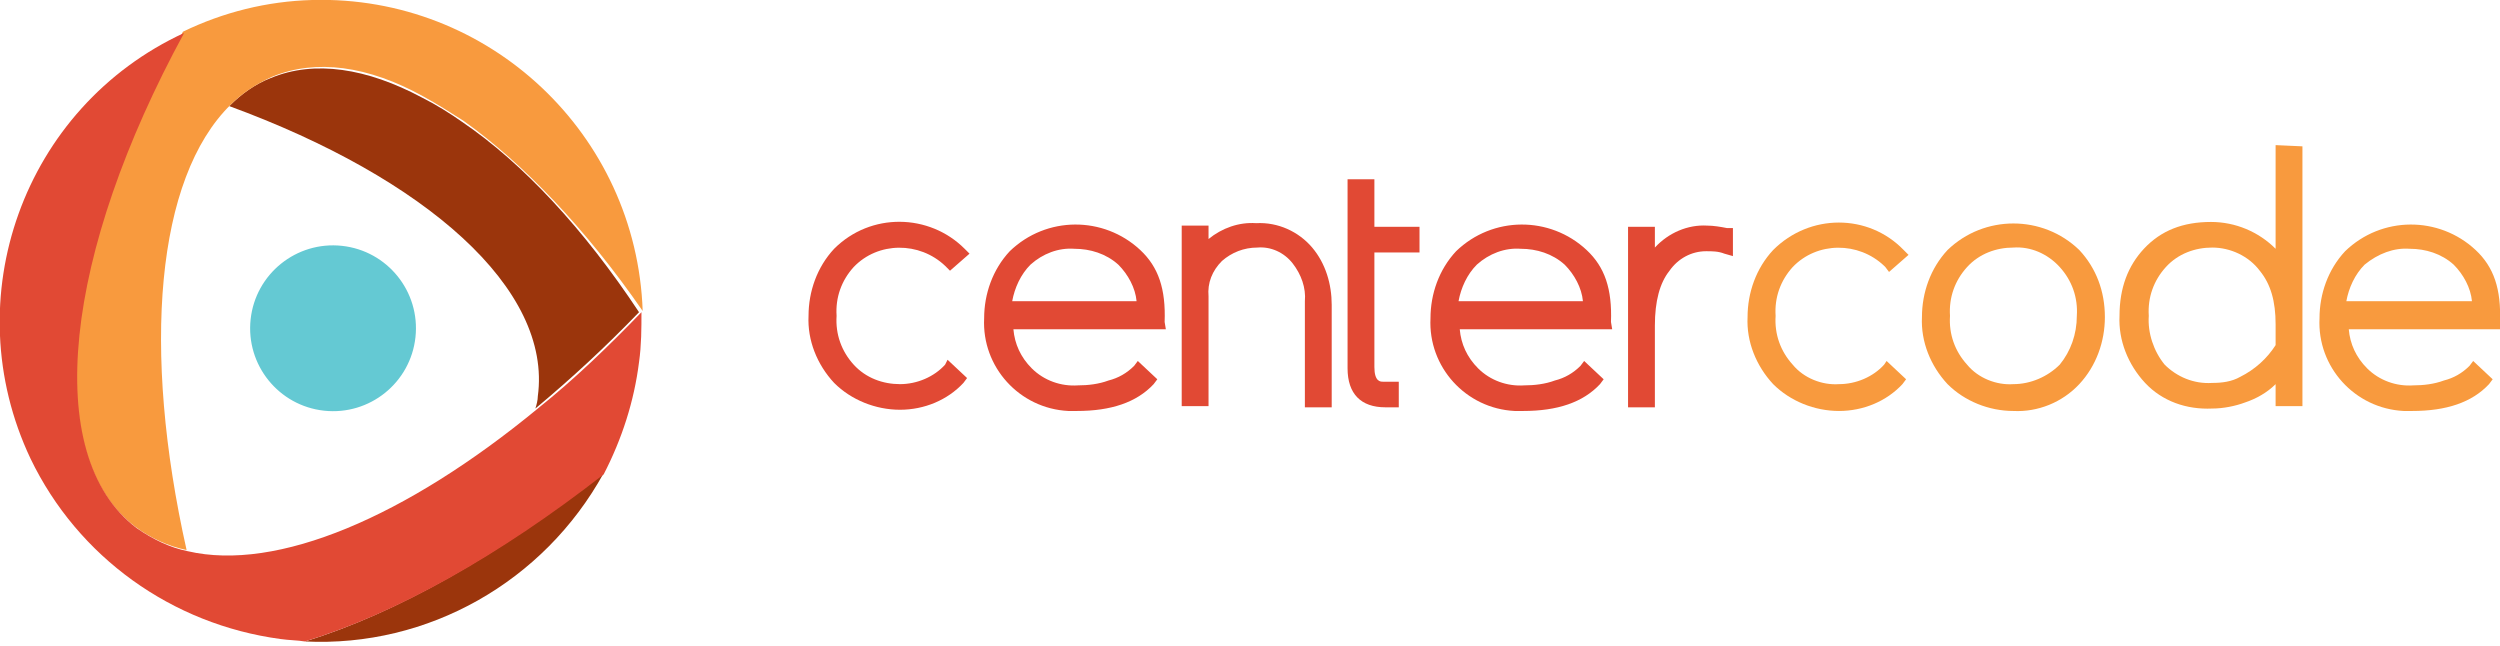
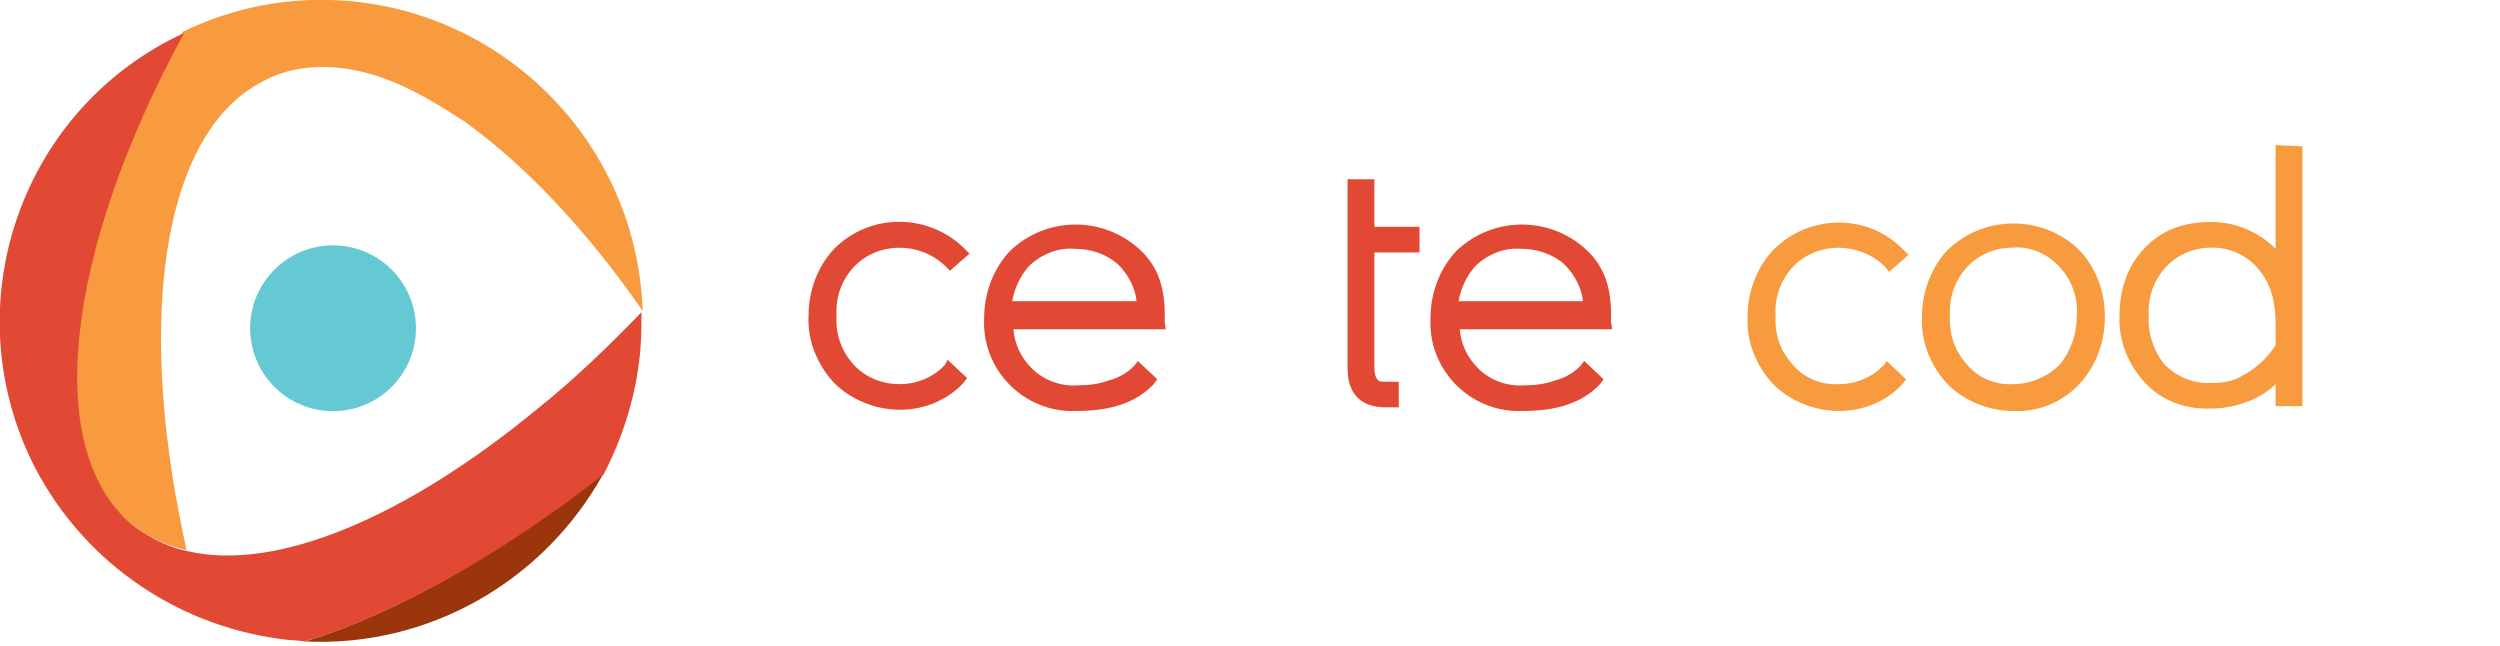
<svg xmlns="http://www.w3.org/2000/svg" version="1.1" id="Layer_1" x="0px" y="0px" viewBox="0 0 205 53" style="enable-background:new 0 0 205 53;" xml:space="preserve">
  <style type="text/css">
	.st0{fill:#E14934;}
	.st1{fill:#F89A3E;}
	.st2{fill:none;}
	.st3{fill:#64C9D3;}
	.st4{fill:#9B350C;}
</style>
  <title>centercode-logo</title>
  <path class="st0" d="M77.5,29.9c-0.9,1-2.3,1.6-3.7,1.6C72.4,31.5,71,31,70,29.9c-1-1.1-1.5-2.5-1.4-4c-0.1-1.5,0.4-2.9,1.4-4  c2-2.1,5.4-2.1,7.5-0.1c0,0,0,0,0.1,0.1l0.3,0.3l1.6-1.4l-0.4-0.4c-2.9-2.9-7.7-3-10.7,0c-1.4,1.5-2.1,3.5-2.1,5.5  c-0.1,2,0.7,4,2.1,5.5c1.4,1.4,3.4,2.2,5.4,2.2c2,0,3.9-0.8,5.2-2.2l0.3-0.4l-1.6-1.5L77.5,29.9z" />
  <path class="st0" d="M95.5,26.4c0.1-2.7-0.5-4.5-2-5.9c-3-2.8-7.7-2.8-10.7,0.1c-1.4,1.5-2.1,3.5-2.1,5.5c-0.2,4,2.9,7.4,6.9,7.6  c0.2,0,0.5,0,0.7,0c2.8,0,4.9-0.7,6.3-2.2l0.3-0.4l-1.6-1.5l-0.3,0.4c-0.6,0.6-1.3,1-2.1,1.2c-0.8,0.3-1.7,0.4-2.5,0.4  c-1.4,0.1-2.8-0.4-3.8-1.4c-0.9-0.9-1.4-2-1.5-3.2h12.5L95.5,26.4z M88.1,20.4c1.3,0,2.6,0.4,3.6,1.3c0.8,0.8,1.4,1.9,1.5,3H83  c0.2-1.1,0.7-2.2,1.5-3C85.5,20.8,86.8,20.3,88.1,20.4z" />
-   <path class="st0" d="M107.6,20.3c-1.1-1.3-2.8-2.1-4.6-2c-1.4-0.1-2.8,0.4-3.9,1.3v-1.1h-2.2v14.8h1.7l0.5,0v-9  c-0.1-1.1,0.3-2.1,1.1-2.9c0.8-0.7,1.8-1.1,2.9-1.1c1.1-0.1,2.2,0.4,2.9,1.3c0.7,0.9,1.1,2,1,3.1v8.7h2.2V25  C109.2,23.3,108.7,21.6,107.6,20.3z" />
  <path class="st0" d="M116.4,20.7v-2.1h-3.7v-3.9h-2.2v15.5c0,2.1,1.1,3.2,3.1,3.2h1.1v-2.1h-1.3c-0.2,0-0.7,0-0.7-1.2v-9.4H116.4  L116.4,20.7z" />
  <path class="st0" d="M132.1,26.4c0.1-2.7-0.5-4.5-2-5.9c-3-2.8-7.7-2.8-10.7,0.1c-1.4,1.5-2.1,3.5-2.1,5.5c-0.2,4,2.9,7.4,6.9,7.6  c0.2,0,0.5,0,0.7,0c2.8,0,4.9-0.7,6.3-2.2l0.3-0.4l-1.6-1.5l-0.3,0.4c-0.6,0.6-1.3,1-2.1,1.2c-0.8,0.3-1.7,0.4-2.5,0.4  c-1.4,0.1-2.8-0.4-3.8-1.4c-0.9-0.9-1.4-2-1.5-3.2h12.5L132.1,26.4z M124.7,20.4c1.3,0,2.6,0.4,3.6,1.3c0.8,0.8,1.4,1.9,1.5,3h-10.2  c0.2-1.1,0.7-2.2,1.5-3C122.1,20.8,123.4,20.3,124.7,20.4z" />
-   <path class="st0" d="M141.6,18.7c-0.5-0.1-1.1-0.2-1.6-0.2c-1.6-0.1-3.2,0.6-4.3,1.8v-1.7h-2.2v14.8h2.2v-6.7c0-2,0.4-3.5,1.2-4.5  c0.7-1,1.8-1.6,3-1.6c0.5,0,1,0,1.5,0.2l0.7,0.2v-2.3L141.6,18.7z" />
  <path class="st1" d="M154.5,29.9c-0.9,1-2.3,1.6-3.7,1.6c-1.4,0.1-2.9-0.5-3.8-1.6c-1-1.1-1.5-2.5-1.4-4c-0.1-1.5,0.4-2.9,1.4-4  c2-2.1,5.4-2.1,7.5-0.1c0,0,0,0,0.1,0.1l0.3,0.4l1.6-1.4l-0.4-0.4c-2.9-3-7.7-3-10.7,0c-1.4,1.5-2.1,3.5-2.1,5.5  c-0.1,2,0.7,4,2.1,5.5c1.4,1.4,3.4,2.2,5.4,2.2c2,0,3.9-0.8,5.2-2.2l0.3-0.4l-1.6-1.5L154.5,29.9z" />
  <path class="st1" d="M170.5,20.5c-3-2.9-7.8-2.9-10.8,0c-1.4,1.5-2.1,3.5-2.1,5.5c-0.1,2,0.7,4,2.1,5.5c1.4,1.4,3.4,2.2,5.4,2.2  c2,0.1,4-0.7,5.4-2.2c1.4-1.5,2.1-3.5,2.1-5.5C172.6,23.9,171.9,22,170.5,20.5z M165.1,31.5c-1.4,0.1-2.9-0.5-3.8-1.6  c-1-1.1-1.5-2.5-1.4-4c-0.1-1.5,0.4-2.9,1.4-4c1-1.1,2.4-1.6,3.8-1.6c1.4-0.1,2.8,0.5,3.8,1.6c1,1.1,1.5,2.5,1.4,4  c0,1.5-0.5,2.9-1.4,4C167.9,30.9,166.5,31.5,165.1,31.5L165.1,31.5z" />
  <path class="st1" d="M186.6,11.9v8.5c-1.4-1.4-3.3-2.2-5.3-2.2c-2.3,0-4.1,0.7-5.5,2.2c-1.3,1.4-2,3.2-2,5.5c-0.1,2,0.7,4,2.1,5.5  c1.4,1.5,3.4,2.2,5.5,2.1c0.9,0,1.9-0.2,2.7-0.5c0.9-0.3,1.8-0.8,2.5-1.5v1.8h2.2V12L186.6,11.9L186.6,11.9z M185.3,22.2  c0.9,1.1,1.3,2.5,1.3,4.4v1.7c-0.7,1.1-1.7,2-2.9,2.6c-0.7,0.4-1.5,0.5-2.3,0.5c-1.5,0.1-2.9-0.5-3.9-1.5c-0.9-1.1-1.4-2.6-1.3-4  c-0.1-1.5,0.4-2.9,1.4-4c1-1.1,2.4-1.6,3.8-1.6C182.9,20.3,184.4,21,185.3,22.2z" />
-   <path class="st1" d="M205,26.4c0.1-2.7-0.5-4.5-2-5.9c-3-2.8-7.7-2.8-10.7,0.1c-1.4,1.5-2.1,3.5-2.1,5.5c-0.2,4,2.9,7.4,6.9,7.6  c0.2,0,0.5,0,0.7,0c2.8,0,4.9-0.7,6.3-2.2l0.3-0.4l-1.6-1.5l-0.3,0.4c-0.6,0.6-1.3,1-2.1,1.2c-0.8,0.3-1.7,0.4-2.5,0.4  c-1.4,0.1-2.8-0.4-3.8-1.4c-0.9-0.9-1.4-2-1.5-3.2H205L205,26.4z M197.6,20.4c1.3,0,2.6,0.4,3.6,1.3c0.8,0.8,1.4,1.9,1.5,3h-10.3  c0.2-1.1,0.7-2.2,1.5-3C195,20.8,196.3,20.3,197.6,20.4z" />
  <g>
    <path class="st2" d="M34.7,7.9c1.1,0.7,2.2,1.3,3.3,2C36.9,9.2,35.8,8.6,34.7,7.9z" />
-     <path class="st2" d="M18.9,8.6c-6.1,6-7.3,20-3.6,36.5c7.3,1.7,17.9-2.8,28.7-11.7c0.1-0.3,0.1-0.7,0.2-1   C45.4,23.7,35,14.6,18.9,8.6z M34.1,27.6c-0.4,3.7-3.8,6.4-7.5,6c-3.7-0.4-6.4-3.8-6-7.5c0.4-3.7,3.8-6.4,7.5-6   C31.8,20.5,34.5,23.9,34.1,27.6C34.1,27.6,34.1,27.6,34.1,27.6z" />
    <polygon class="st2" points="52.6,25.5 52.6,25.5 52.6,25.5  " />
    <ellipse transform="matrix(0.107 -0.994 0.994 0.107 -2.35 51.176)" class="st3" cx="27.3" cy="26.9" rx="6.8" ry="6.8" />
-     <path class="st4" d="M37.9,10c-1-0.7-2.1-1.4-3.3-2c-4.5-2.4-8.8-3.1-12.4-1.6c-1.3,0.5-2.4,1.3-3.4,2.3   c16.1,5.9,26.5,15,25.3,23.8c0,0.3-0.1,0.7-0.2,1c3-2.5,5.8-5.1,8.5-7.9l0,0C47.9,18.8,42.9,13.4,37.9,10z" />
    <path class="st4" d="M49.5,38.8c-8.6,6.7-17,11.5-24.5,13.8C35.1,53.1,44.6,47.7,49.5,38.8z" />
    <path class="st1" d="M11.1,43.2c1.2,0.9,2.7,1.6,4.2,1.9c-3.7-16.5-2.5-30.5,3.6-36.5c1-1,2.1-1.7,3.4-2.3   c3.6-1.5,7.9-0.9,12.4,1.6c1.1,0.6,2.2,1.3,3.3,2c4.9,3.5,10,8.8,14.7,15.6l0,0l0,0C52.2,11,40.1-0.4,25.6,0   C21.9,0.1,18.3,1,15,2.6C5.3,20.6,3.2,37.2,11.1,43.2z" />
    <path class="st0" d="M52.4,29.7c0.2-1.4,0.2-2.8,0.2-4.1l0,0l0,0c-2.7,2.8-5.5,5.5-8.5,7.9c-10.8,8.9-21.4,13.4-28.7,11.7   c-1.5-0.3-2.9-1-4.2-1.9c-7.9-6-5.9-22.6,3.9-40.6C1.9,8.8-3.7,24.5,2.5,37.6C6.4,45.7,14.1,51.2,23,52.4c0.7,0.1,1.4,0.1,2,0.2   c7.5-2.3,15.9-7,24.5-13.7C51,36,52,32.9,52.4,29.7z" />
  </g>
</svg>